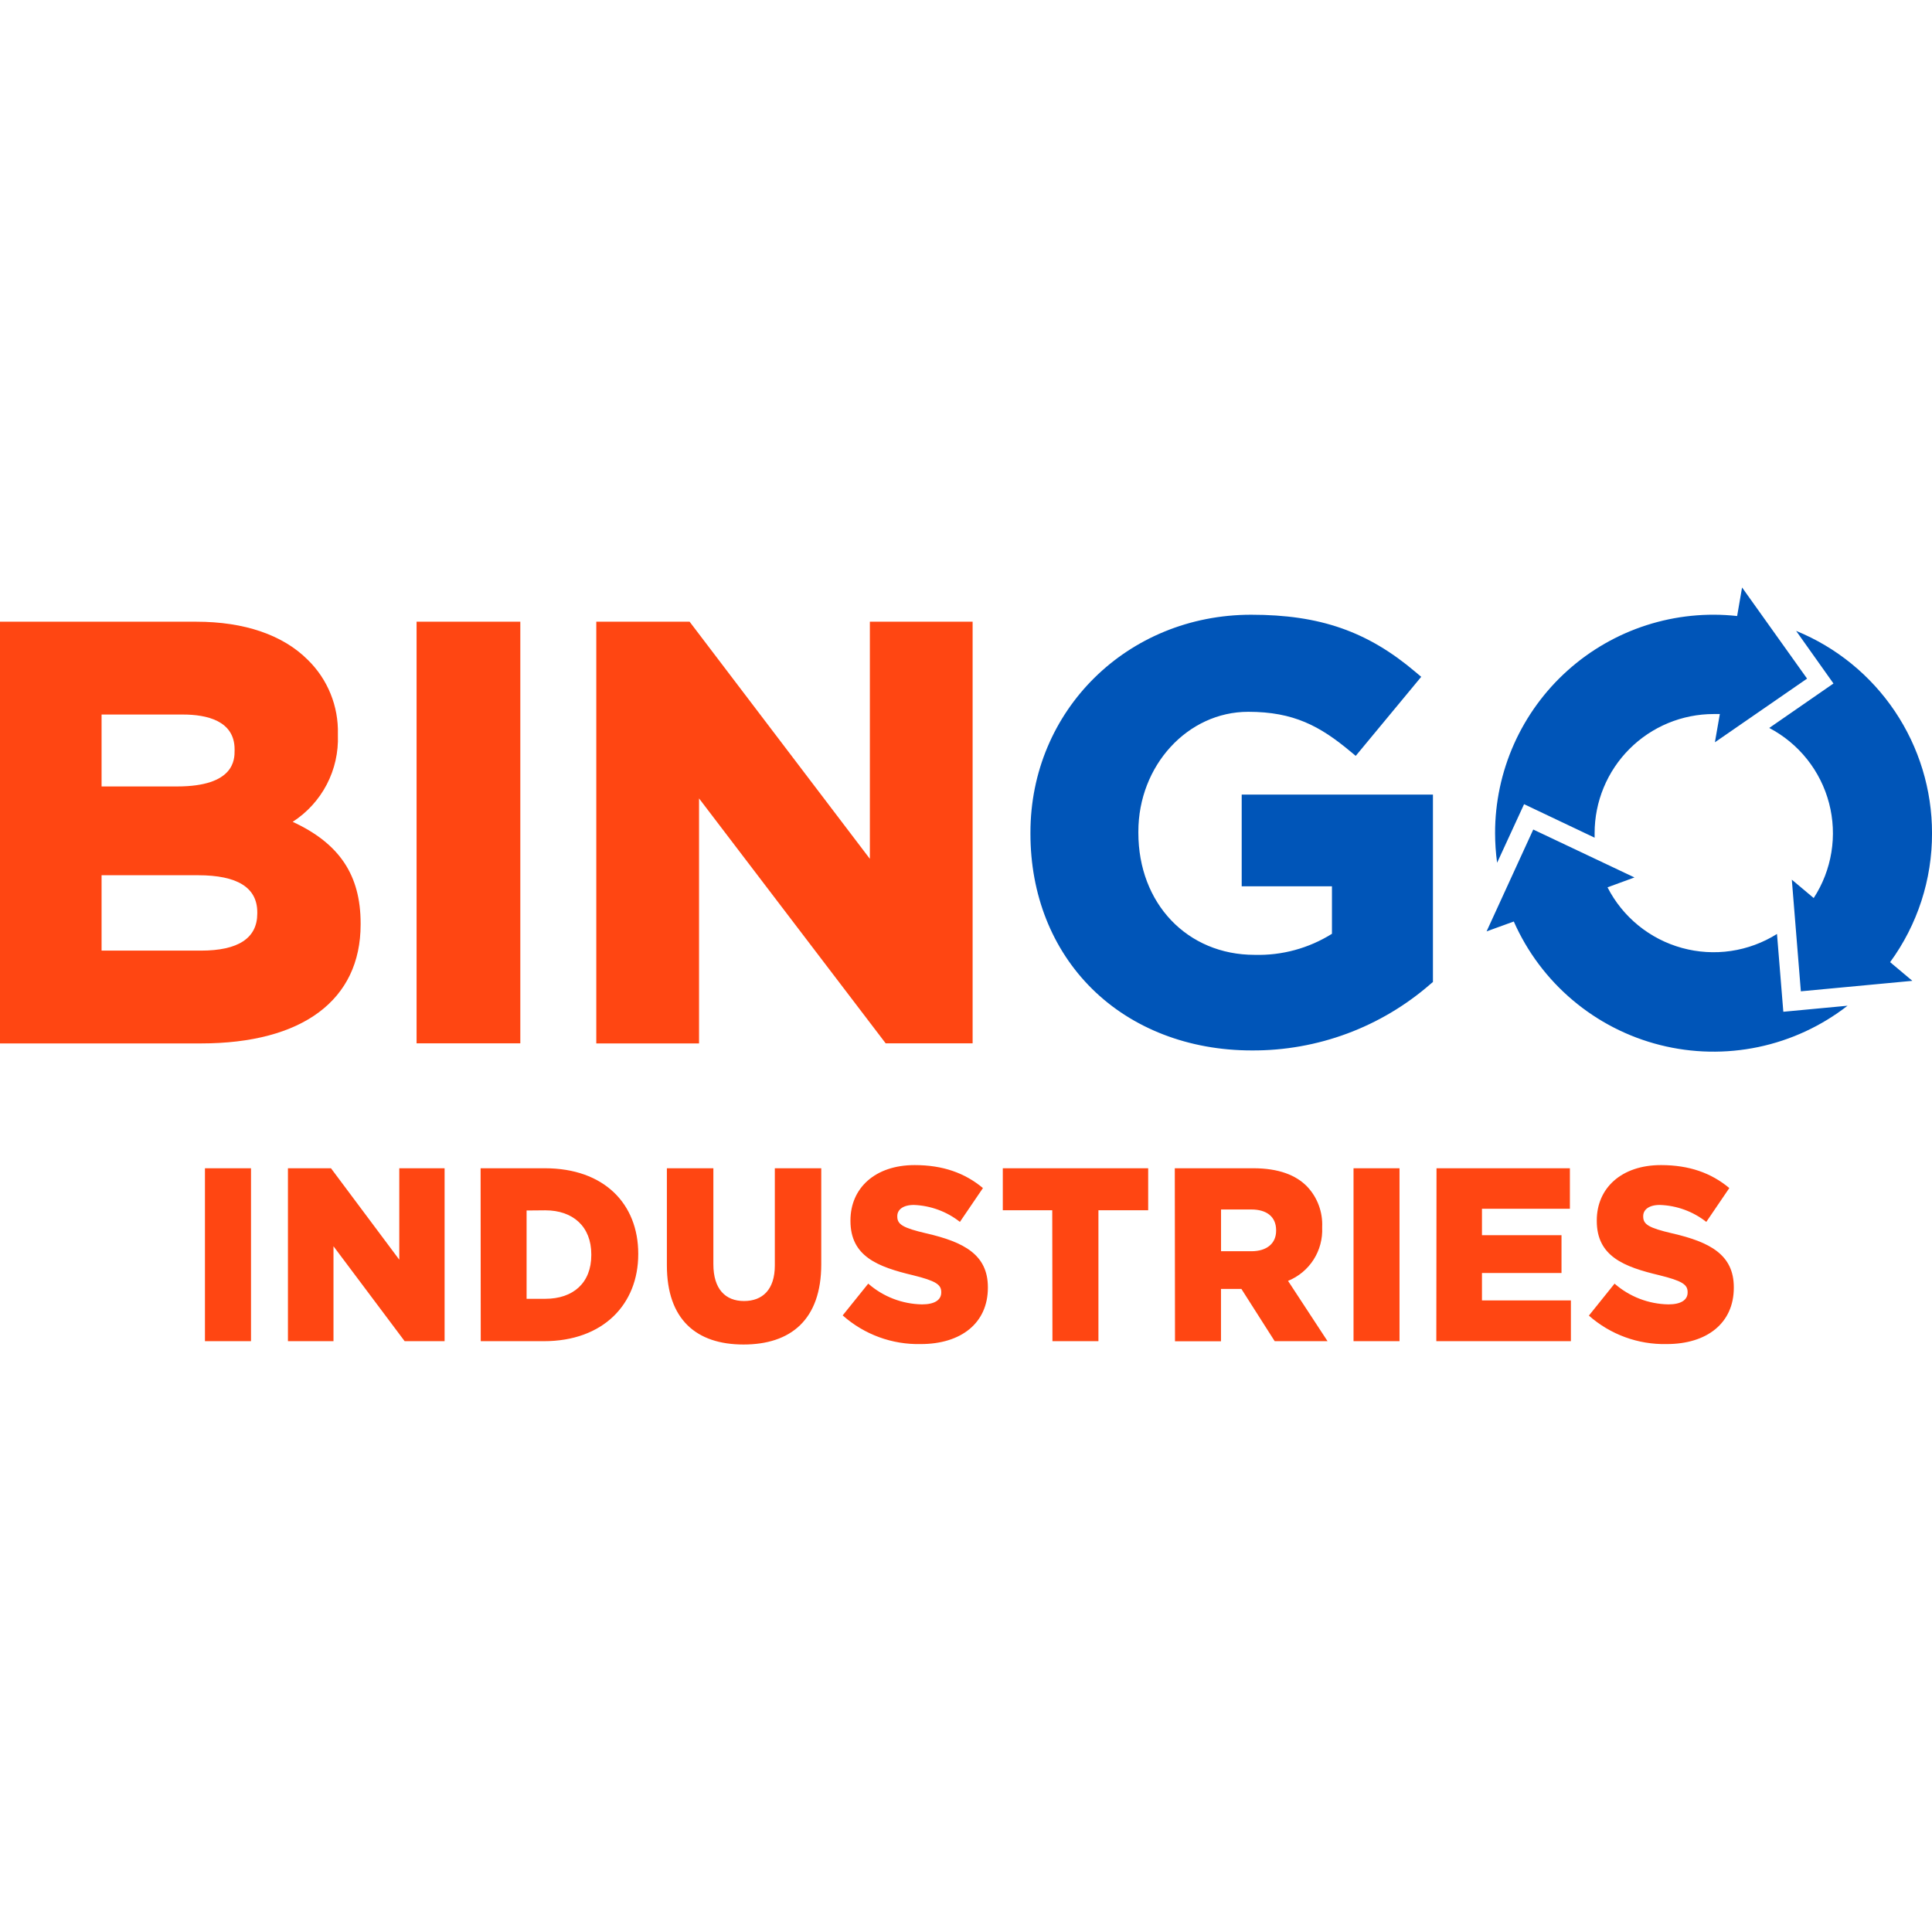
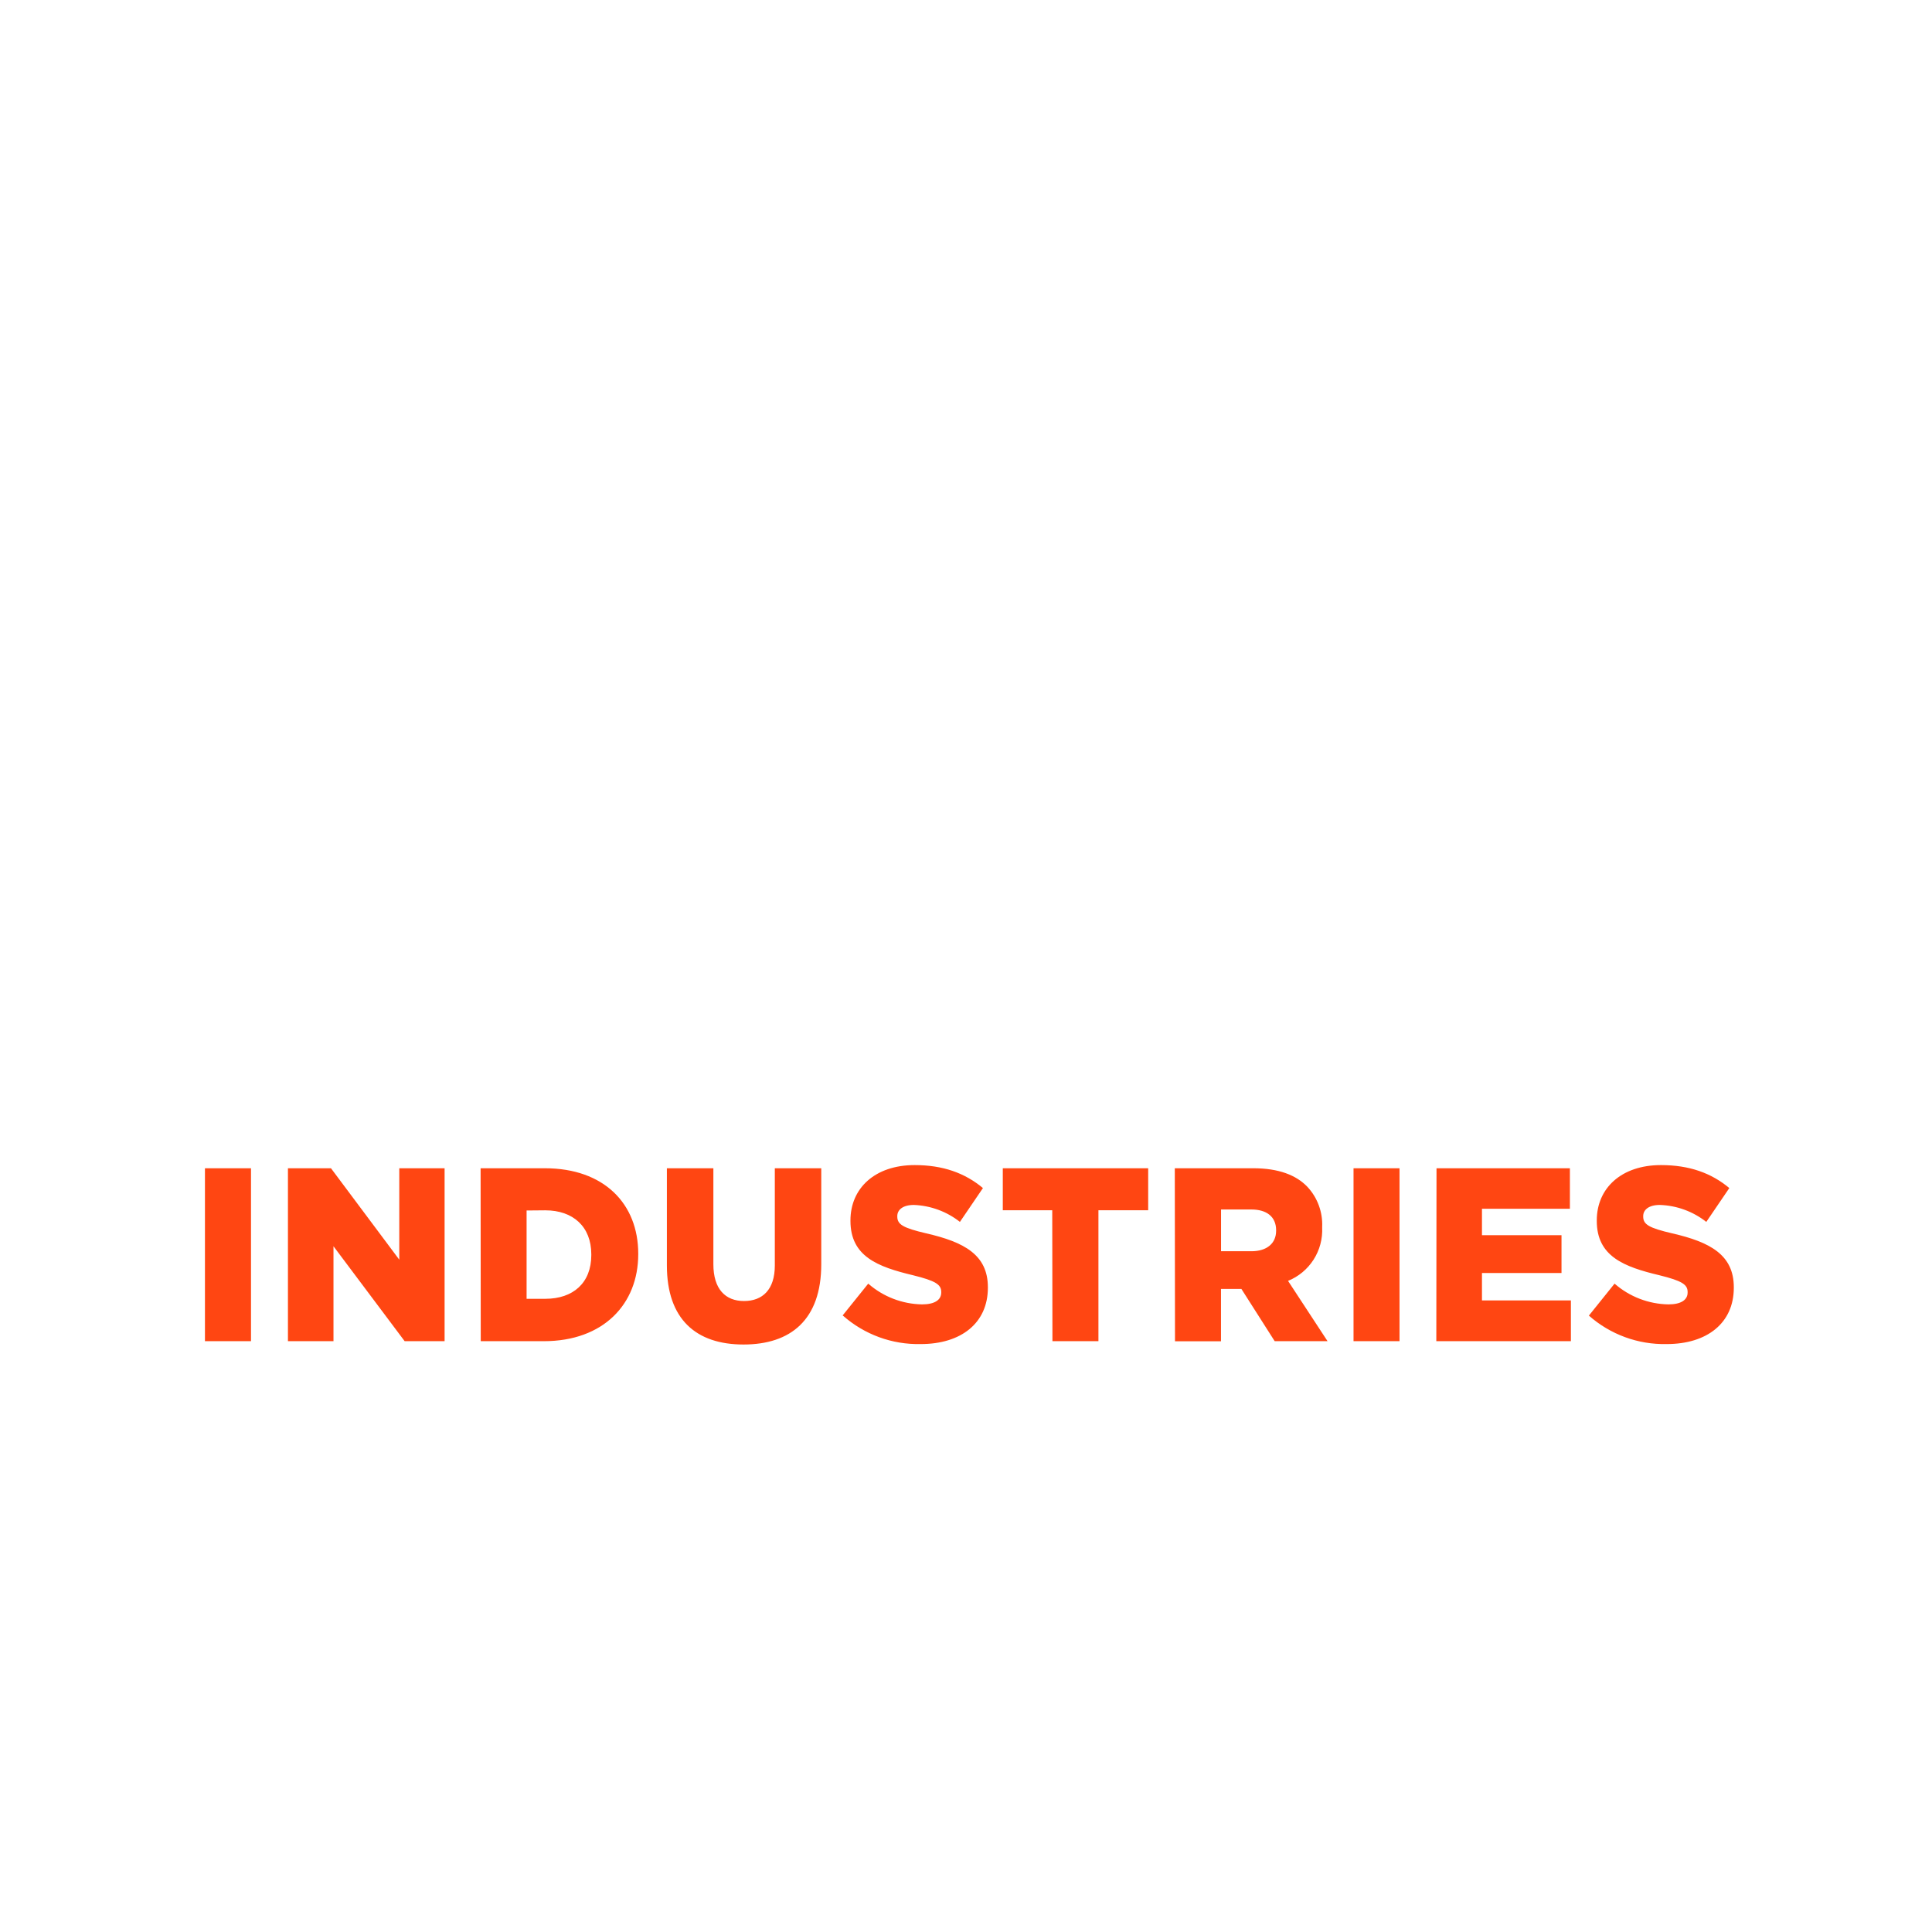
<svg xmlns="http://www.w3.org/2000/svg" width="108" height="108" viewBox="0 0 108 108" fill="none">
  <g clip-path="url(#clip0_233_6)">
-     <path d="M11.457 65.306H14.031V74.971H11.457V65.306ZM16.096 65.306H18.502L22.32 70.417V65.306H24.853V74.971H22.619L18.642 69.666V74.971H16.096V65.306ZM26.866 65.306H30.456C33.77 65.306 35.678 67.294 35.678 70.083V70.111C35.678 72.902 33.728 74.973 30.401 74.973H26.874L26.866 65.306ZM29.437 67.667V72.604H30.483C32.035 72.604 33.054 71.721 33.054 70.157V70.119C33.054 68.57 32.035 67.658 30.483 67.658L29.437 67.667ZM37.279 70.735V65.306H39.878V70.671C39.878 72.066 40.554 72.728 41.59 72.728C42.625 72.728 43.313 72.093 43.313 70.74V65.306H45.909V70.671C45.909 73.778 44.199 75.159 41.562 75.159C38.925 75.159 37.279 73.758 37.279 70.735ZM47.102 73.537L48.535 71.756C49.369 72.486 50.434 72.897 51.542 72.916C52.246 72.916 52.616 72.668 52.616 72.253V72.226C52.616 71.809 52.312 71.602 51.039 71.287C49.065 70.817 47.541 70.235 47.541 68.249V68.222C47.541 66.427 48.905 65.129 51.131 65.129C52.707 65.129 53.939 65.571 54.947 66.413L53.66 68.305C52.924 67.725 52.023 67.394 51.087 67.357C50.465 67.357 50.159 67.633 50.159 67.979V68.006C50.159 68.448 50.479 68.641 51.777 68.945C53.898 69.431 55.223 70.146 55.223 71.958V71.986C55.223 73.96 53.726 75.134 51.473 75.134C49.87 75.171 48.313 74.601 47.113 73.537H47.102ZM58.821 67.653H56.057V65.306H64.184V67.653H61.403V74.973H58.832L58.821 67.653ZM65.672 65.306H70.06C71.48 65.306 72.46 65.692 73.081 66.341C73.363 66.642 73.581 66.996 73.723 67.383C73.865 67.769 73.929 68.18 73.91 68.592V68.622C73.939 69.255 73.771 69.882 73.43 70.415C73.088 70.949 72.589 71.364 72.002 71.602L74.211 74.973H71.256L69.395 72.052H68.254V74.979H65.683L65.672 65.306ZM69.955 69.945C70.817 69.945 71.336 69.506 71.336 68.799V68.771C71.336 67.998 70.784 67.611 69.955 67.611H68.257V69.945H69.955ZM75.663 65.306H78.234V74.971H75.663V65.306ZM80.302 65.306H87.758V67.57H82.843V69.047H87.289V71.163H82.843V72.695H87.814V74.973H80.291L80.302 65.306ZM88.824 73.537L90.255 71.756C91.09 72.486 92.156 72.897 93.265 72.916C93.969 72.916 94.339 72.668 94.339 72.253V72.226C94.339 71.809 94.035 71.602 92.762 71.287C90.785 70.817 89.261 70.235 89.261 68.249V68.222C89.261 66.427 90.627 65.129 92.85 65.129C94.43 65.129 95.662 65.571 96.67 66.413L95.383 68.305C94.64 67.72 93.729 67.388 92.784 67.357C92.163 67.357 91.856 67.633 91.856 67.979V68.006C91.856 68.448 92.174 68.641 93.475 68.945C95.595 69.431 96.921 70.146 96.921 71.958V71.986C96.921 73.96 95.424 75.134 93.171 75.134C91.569 75.17 90.013 74.6 88.813 73.537H88.824Z" fill="#FF4612" />
-     <path d="M11.233 58.328H0V34.754H10.974C13.658 34.754 15.815 35.491 17.209 36.889C17.759 37.426 18.192 38.072 18.48 38.785C18.769 39.497 18.908 40.262 18.888 41.031V41.097C18.923 42.054 18.709 43.004 18.266 43.853C17.823 44.702 17.166 45.422 16.361 45.941C18.979 47.15 20.159 48.923 20.159 51.618V51.681C20.159 55.907 16.905 58.328 11.233 58.328ZM5.678 53.14H11.233C13.324 53.14 14.382 52.441 14.382 51.066V50.999C14.382 49.619 13.277 48.926 11.068 48.926H5.678V53.14ZM5.678 43.963H9.9C13.114 43.963 13.114 42.45 13.114 41.953V41.889C13.114 40.282 11.543 39.943 10.226 39.943H5.678V43.963ZM29.086 58.323H23.287V34.754H29.086V58.323ZM54.37 58.323H49.51L39.077 44.632V58.328H33.333V34.754H38.55L48.626 48.009V34.754H54.37V58.323Z" fill="#FF4612" />
-     <path d="M108.001 46.572C108.001 44.147 107.278 41.776 105.925 39.762C104.572 37.749 102.65 36.184 100.404 35.267L102.492 38.208L98.902 40.693C99.721 41.123 100.442 41.719 101.018 42.443C101.593 43.167 102.012 44.003 102.246 44.898C102.48 45.793 102.524 46.727 102.376 47.64C102.228 48.553 101.891 49.426 101.387 50.201L100.164 49.174L100.669 55.415L106.902 54.829L105.659 53.785C107.189 51.693 108.01 49.165 108.001 46.572ZM85.197 44.954L89.14 46.827C89.14 46.741 89.14 46.658 89.14 46.572C89.14 45.698 89.312 44.832 89.647 44.025C89.981 43.217 90.472 42.483 91.09 41.865C91.708 41.246 92.442 40.756 93.25 40.421C94.058 40.087 94.924 39.915 95.798 39.915C95.911 39.915 96.027 39.915 96.14 39.915L95.864 41.494L101.017 37.935L97.383 32.84L97.107 34.436C95.402 34.249 93.677 34.423 92.043 34.948C90.41 35.473 88.906 36.336 87.63 37.481C86.353 38.626 85.332 40.028 84.633 41.594C83.935 43.161 83.574 44.857 83.576 46.572C83.577 47.127 83.615 47.68 83.689 48.229L85.197 44.954ZM99.335 52.209C98.553 52.7 97.676 53.024 96.762 53.159C95.848 53.294 94.915 53.236 94.024 52.991C93.133 52.746 92.302 52.318 91.586 51.735C90.869 51.151 90.281 50.425 89.861 49.602L91.368 49.05L85.71 46.371L83.101 52.065L84.622 51.513C85.371 53.21 86.497 54.714 87.915 55.91C89.332 57.107 91.003 57.965 92.802 58.418C94.6 58.872 96.478 58.91 98.294 58.529C100.109 58.149 101.814 57.359 103.279 56.221L99.689 56.558L99.335 52.209ZM69.973 58.72C66.46 58.72 63.29 57.494 61.045 55.274C58.8 53.054 57.602 49.994 57.602 46.606V46.542C57.602 39.713 63.022 34.364 69.942 34.364C73.789 34.364 76.457 35.295 79.146 37.581L79.447 37.835L75.786 42.254L75.479 41.999C73.792 40.594 72.32 39.79 69.779 39.79C66.391 39.79 63.635 42.795 63.635 46.487V46.553C63.635 50.508 66.369 53.377 70.136 53.377C71.661 53.419 73.164 53.009 74.457 52.2V49.544H69.412V44.419H80.102V54.893L79.961 55.011C77.194 57.422 73.643 58.741 69.973 58.72Z" fill="#0055B8" />
+     <path d="M11.457 65.306H14.031V74.971H11.457V65.306ZM16.096 65.306H18.502L22.32 70.417V65.306H24.853V74.971H22.619L18.642 69.666V74.971H16.096V65.306ZM26.866 65.306H30.456C33.77 65.306 35.678 67.294 35.678 70.083V70.111C35.678 72.902 33.728 74.973 30.401 74.973H26.874L26.866 65.306M29.437 67.667V72.604H30.483C32.035 72.604 33.054 71.721 33.054 70.157V70.119C33.054 68.57 32.035 67.658 30.483 67.658L29.437 67.667ZM37.279 70.735V65.306H39.878V70.671C39.878 72.066 40.554 72.728 41.59 72.728C42.625 72.728 43.313 72.093 43.313 70.74V65.306H45.909V70.671C45.909 73.778 44.199 75.159 41.562 75.159C38.925 75.159 37.279 73.758 37.279 70.735ZM47.102 73.537L48.535 71.756C49.369 72.486 50.434 72.897 51.542 72.916C52.246 72.916 52.616 72.668 52.616 72.253V72.226C52.616 71.809 52.312 71.602 51.039 71.287C49.065 70.817 47.541 70.235 47.541 68.249V68.222C47.541 66.427 48.905 65.129 51.131 65.129C52.707 65.129 53.939 65.571 54.947 66.413L53.66 68.305C52.924 67.725 52.023 67.394 51.087 67.357C50.465 67.357 50.159 67.633 50.159 67.979V68.006C50.159 68.448 50.479 68.641 51.777 68.945C53.898 69.431 55.223 70.146 55.223 71.958V71.986C55.223 73.96 53.726 75.134 51.473 75.134C49.87 75.171 48.313 74.601 47.113 73.537H47.102ZM58.821 67.653H56.057V65.306H64.184V67.653H61.403V74.973H58.832L58.821 67.653ZM65.672 65.306H70.06C71.48 65.306 72.46 65.692 73.081 66.341C73.363 66.642 73.581 66.996 73.723 67.383C73.865 67.769 73.929 68.18 73.91 68.592V68.622C73.939 69.255 73.771 69.882 73.43 70.415C73.088 70.949 72.589 71.364 72.002 71.602L74.211 74.973H71.256L69.395 72.052H68.254V74.979H65.683L65.672 65.306ZM69.955 69.945C70.817 69.945 71.336 69.506 71.336 68.799V68.771C71.336 67.998 70.784 67.611 69.955 67.611H68.257V69.945H69.955ZM75.663 65.306H78.234V74.971H75.663V65.306ZM80.302 65.306H87.758V67.57H82.843V69.047H87.289V71.163H82.843V72.695H87.814V74.973H80.291L80.302 65.306ZM88.824 73.537L90.255 71.756C91.09 72.486 92.156 72.897 93.265 72.916C93.969 72.916 94.339 72.668 94.339 72.253V72.226C94.339 71.809 94.035 71.602 92.762 71.287C90.785 70.817 89.261 70.235 89.261 68.249V68.222C89.261 66.427 90.627 65.129 92.85 65.129C94.43 65.129 95.662 65.571 96.67 66.413L95.383 68.305C94.64 67.72 93.729 67.388 92.784 67.357C92.163 67.357 91.856 67.633 91.856 67.979V68.006C91.856 68.448 92.174 68.641 93.475 68.945C95.595 69.431 96.921 70.146 96.921 71.958V71.986C96.921 73.96 95.424 75.134 93.171 75.134C91.569 75.17 90.013 74.6 88.813 73.537H88.824Z" fill="#FF4612" />
  </g>
  <defs>
    <clipPath id="clip0_233_6">
      <rect width="108" height="44" fill="white" transform="translate(0 32)" />
    </clipPath>
  </defs>
</svg>